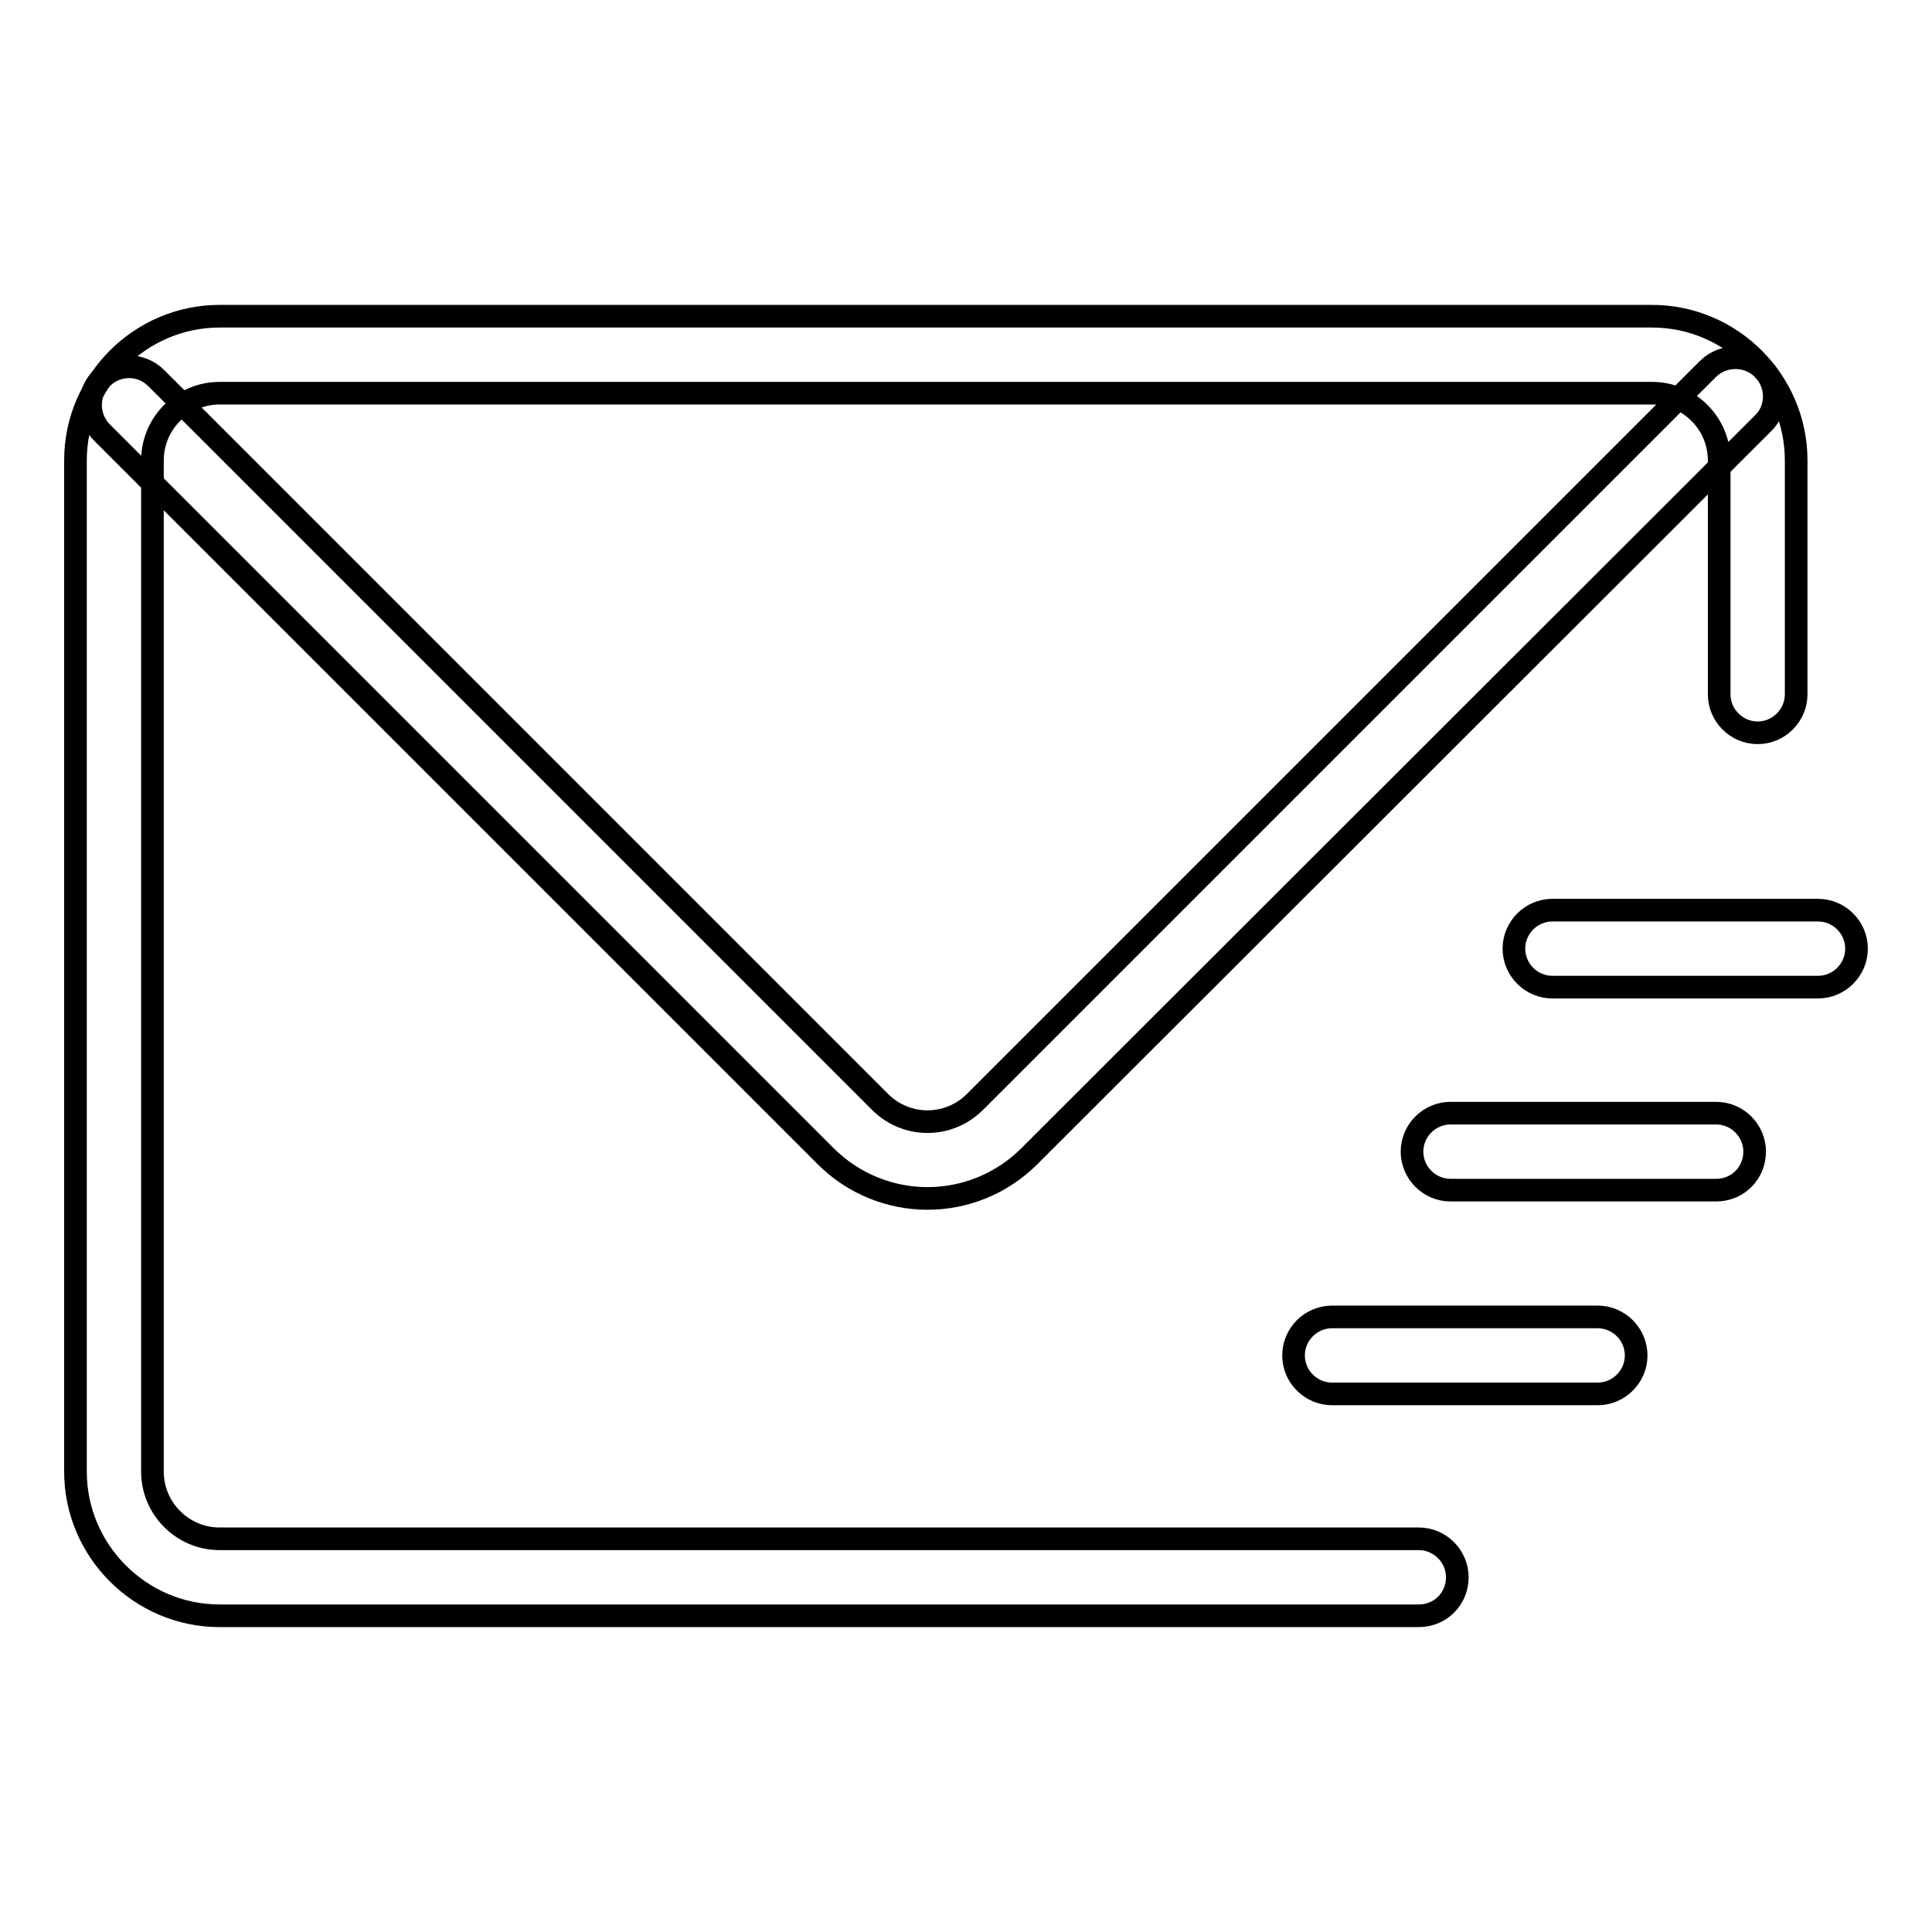
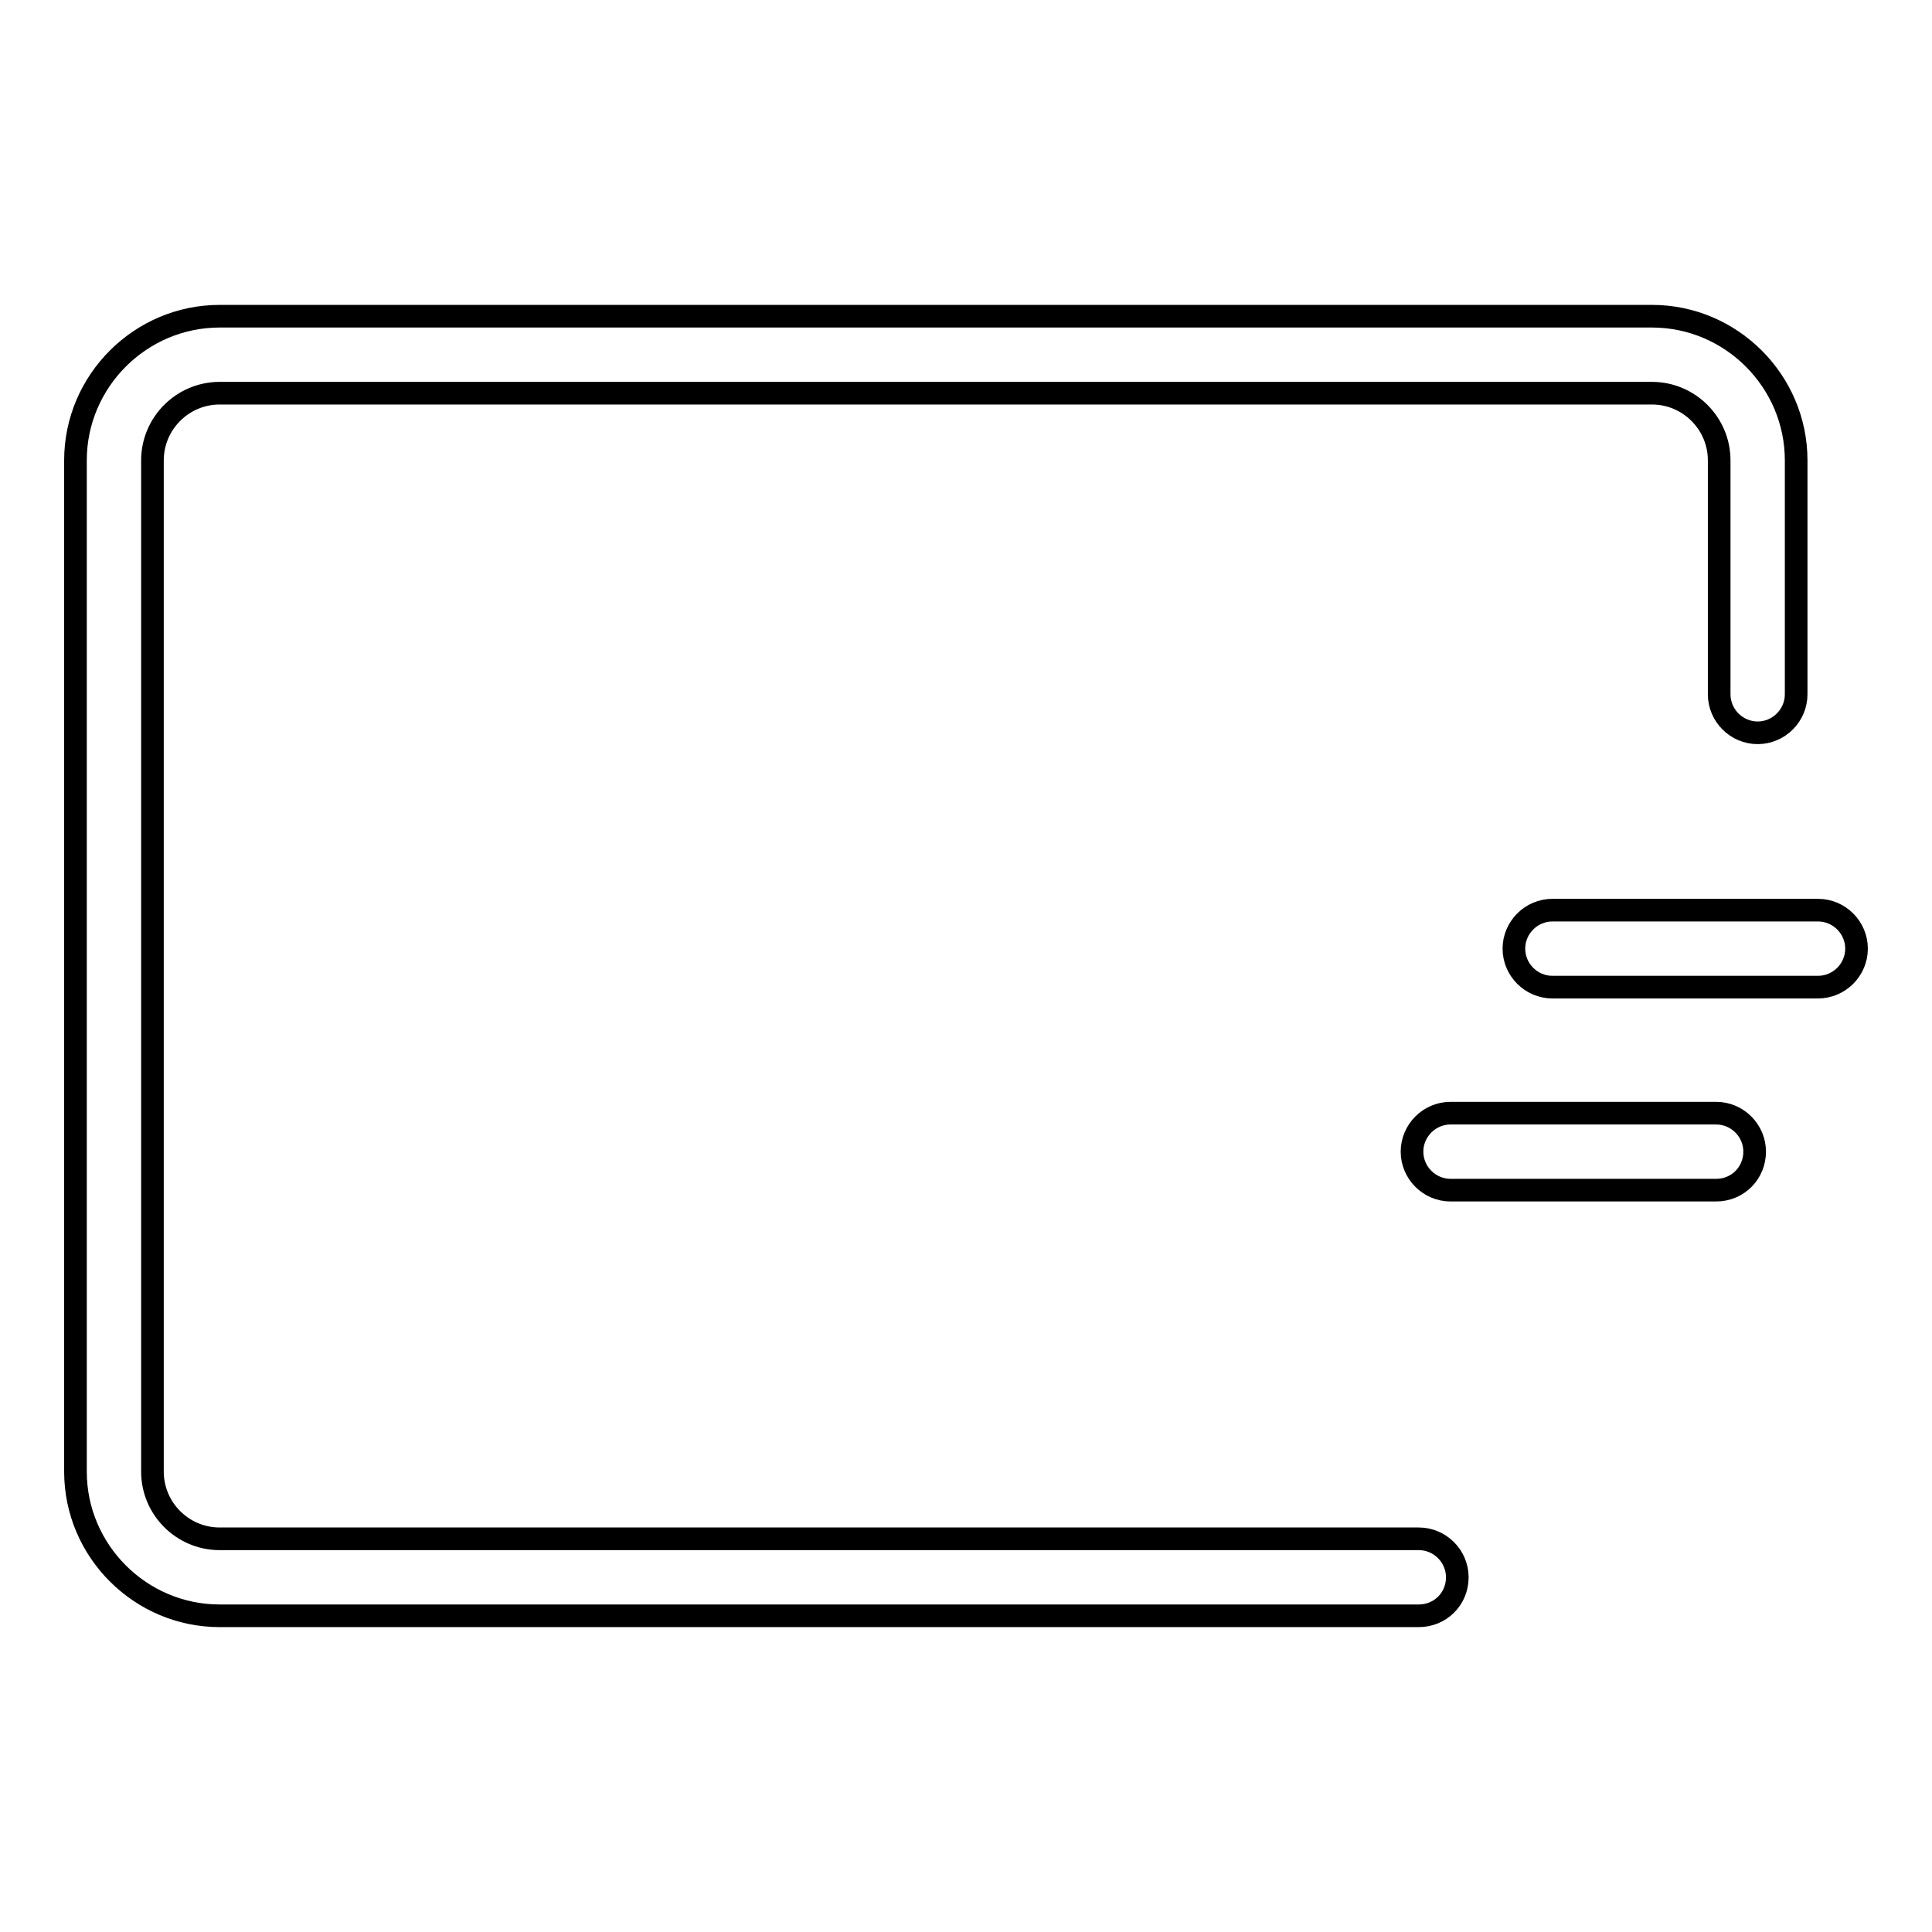
<svg xmlns="http://www.w3.org/2000/svg" version="1.1" x="0px" y="0px" viewBox="0 0 256 256" enable-background="new 0 0 256 256" xml:space="preserve">
  <g>
    <g>
      <path stroke-width="3" fill-opacity="0" stroke="#000000" d="M188,214.1H29.1c-10.5,0-19.1-8.6-19.1-19.1V61c0-10.5,8.6-19.1,19.1-19.1h189.8c10.5,0,19.1,8.6,19.1,19.1v31c0,2.8-2.3,5.1-5.1,5.1c-2.8,0-5.1-2.3-5.1-5.1V61c0-4.9-4-8.9-8.9-8.9H29.1c-4.9,0-8.9,4-8.9,8.9v134c0,4.9,4,8.9,8.9,8.9H188c2.8,0,5.1,2.3,5.1,5.1C193.1,211.9,190.8,214.1,188,214.1z" />
-       <path stroke-width="3" fill-opacity="0" stroke="#000000" d="M122.9,158.8c-4.9,0-9.8-1.9-13.5-5.6L13.5,57.3c-2-2-2-5.3,0-7.2c2-2,5.2-2,7.2,0l95.9,95.9c3.5,3.5,9.1,3.5,12.6,0l97.1-97.1c2-2,5.3-2,7.3,0c2,2,2,5.3,0,7.2l-97.2,97.1C132.7,156.9,127.8,158.8,122.9,158.8z" />
      <path stroke-width="3" fill-opacity="0" stroke="#000000" d="M240.9,130.8h-35.2c-2.8,0-5.1-2.3-5.1-5.1c0-2.8,2.3-5.1,5.1-5.1h35.2c2.8,0,5.1,2.3,5.1,5.1C246,128.5,243.7,130.8,240.9,130.8z" />
      <path stroke-width="3" fill-opacity="0" stroke="#000000" d="M227.4,157.7h-35.2c-2.8,0-5.1-2.3-5.1-5.1c0-2.8,2.3-5.1,5.1-5.1h35.2c2.8,0,5.1,2.3,5.1,5.1S230.3,157.7,227.4,157.7z" />
-       <path stroke-width="3" fill-opacity="0" stroke="#000000" d="M211.7,184.7h-35.2c-2.8,0-5.1-2.3-5.1-5.1c0-2.8,2.3-5.1,5.1-5.1h35.2c2.8,0,5.1,2.3,5.1,5.1C216.8,182.4,214.5,184.7,211.7,184.7z" />
    </g>
  </g>
</svg>